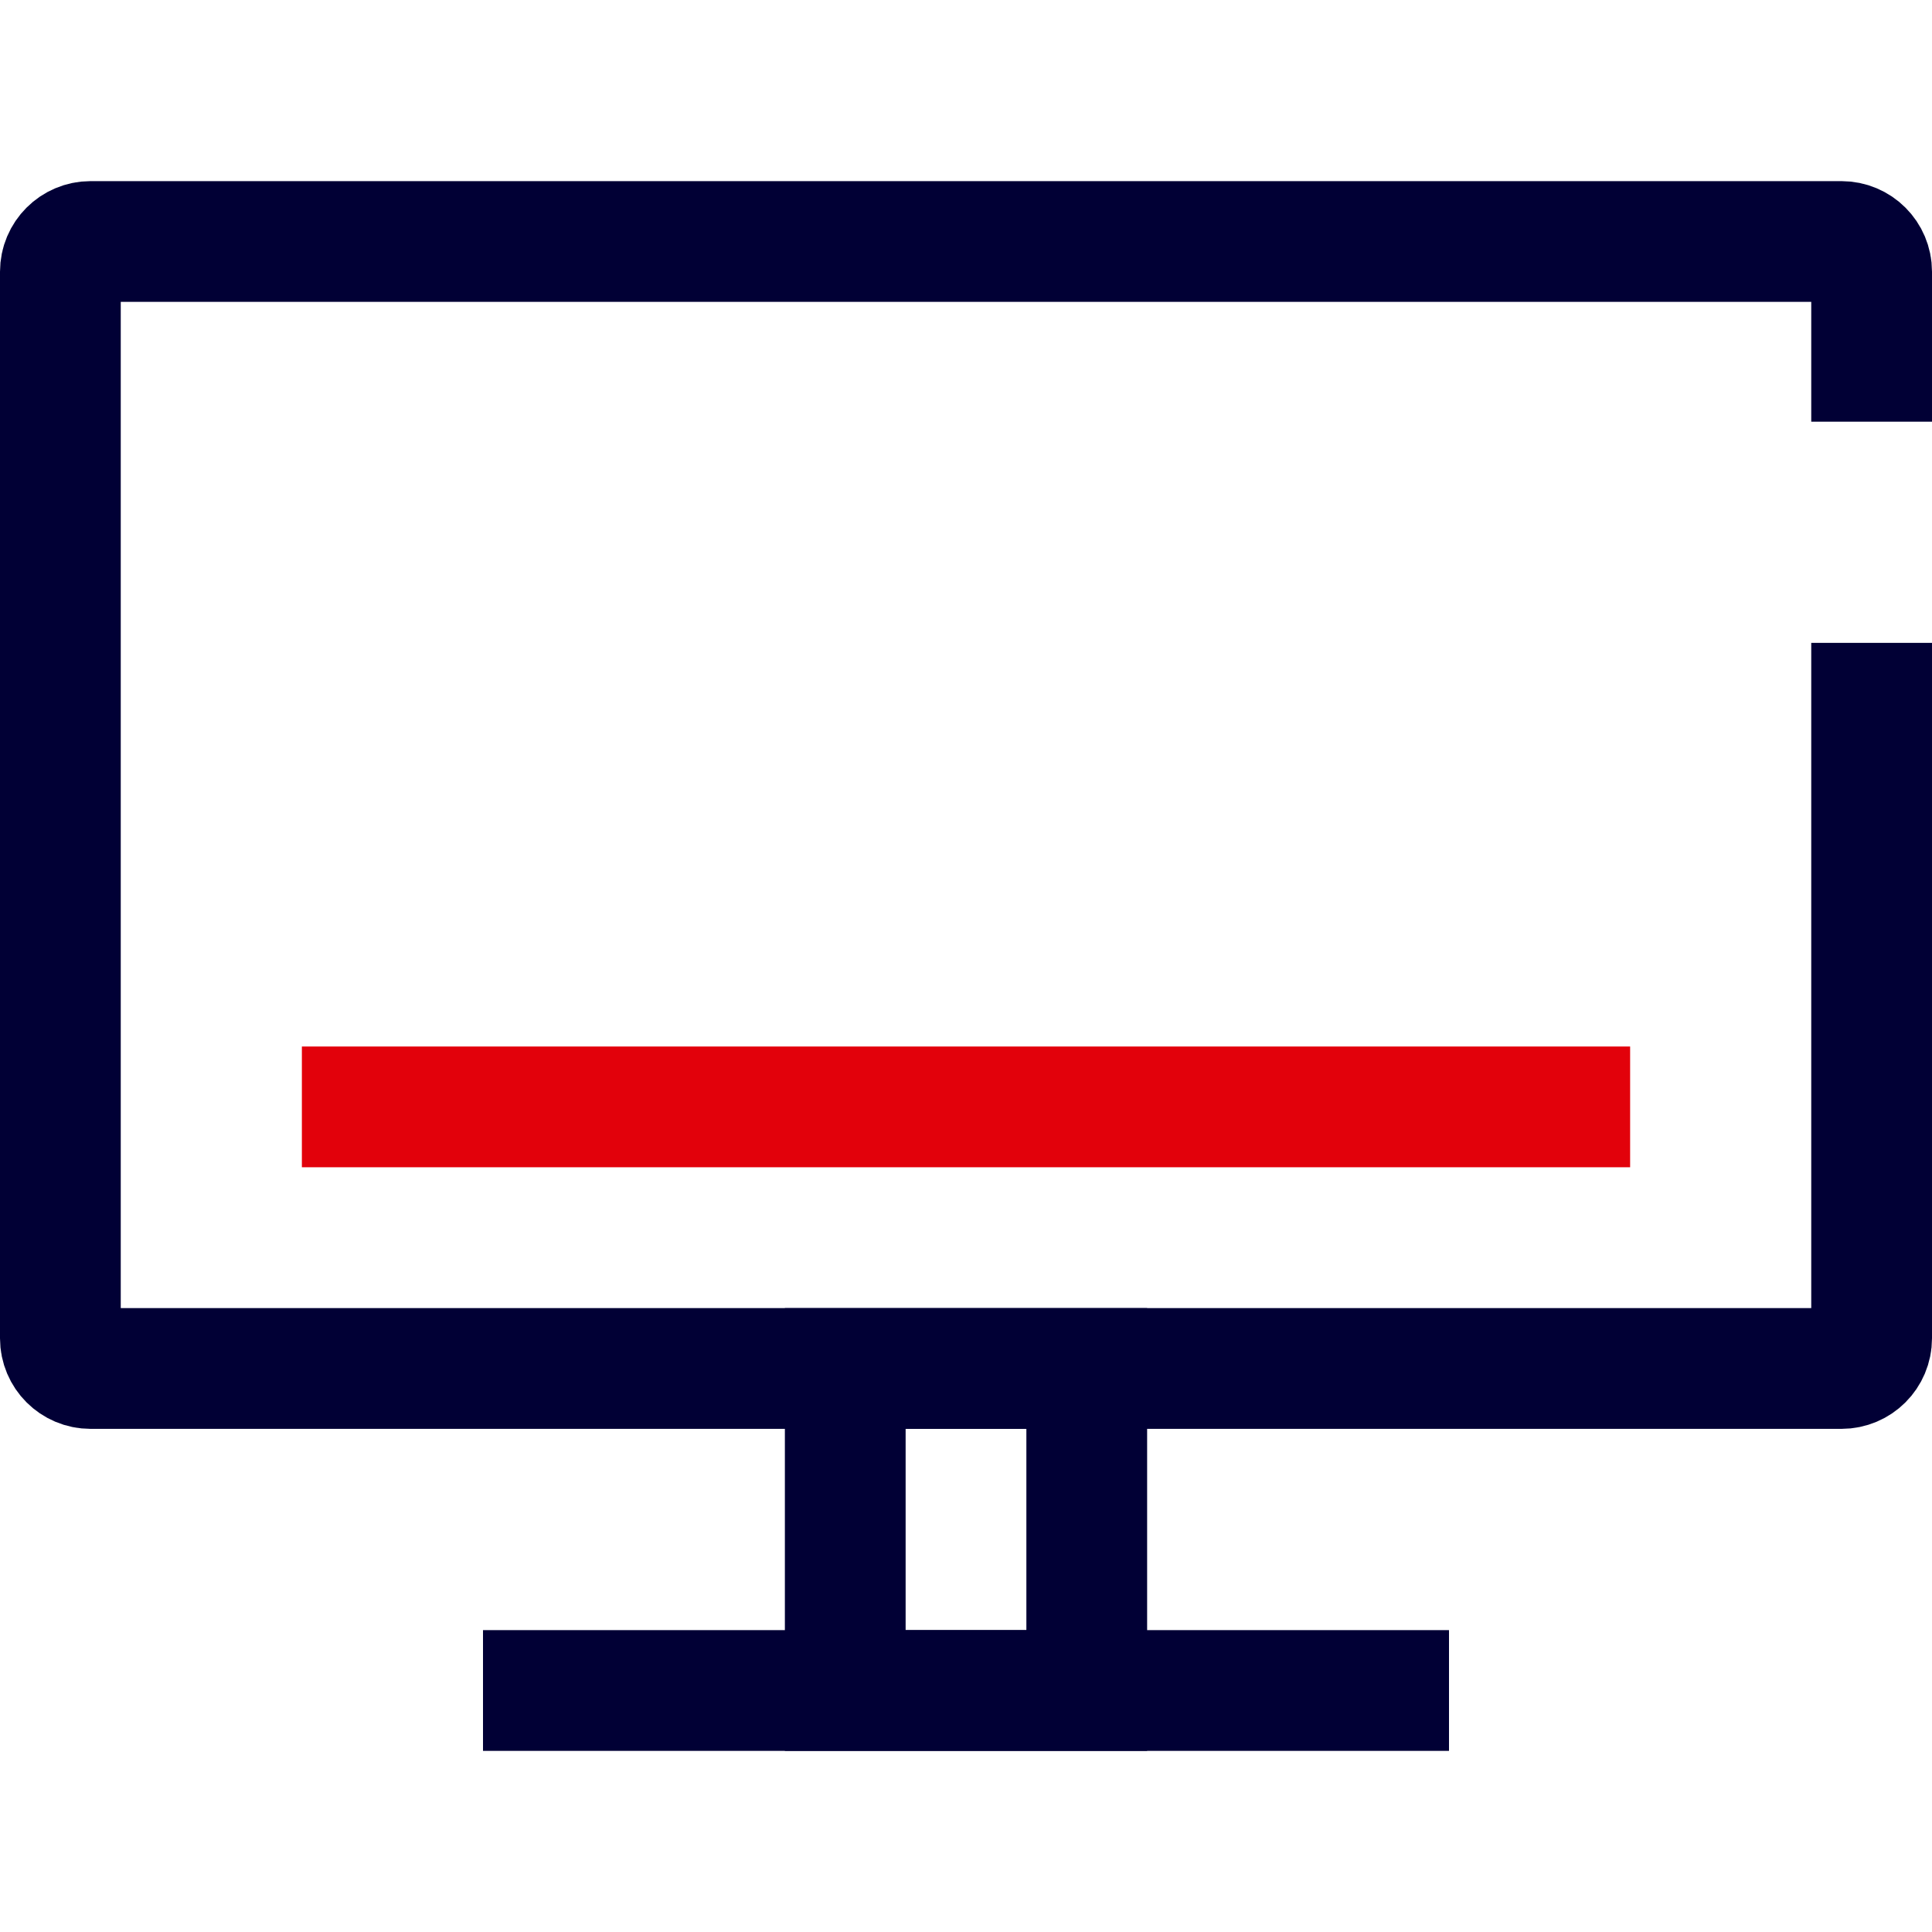
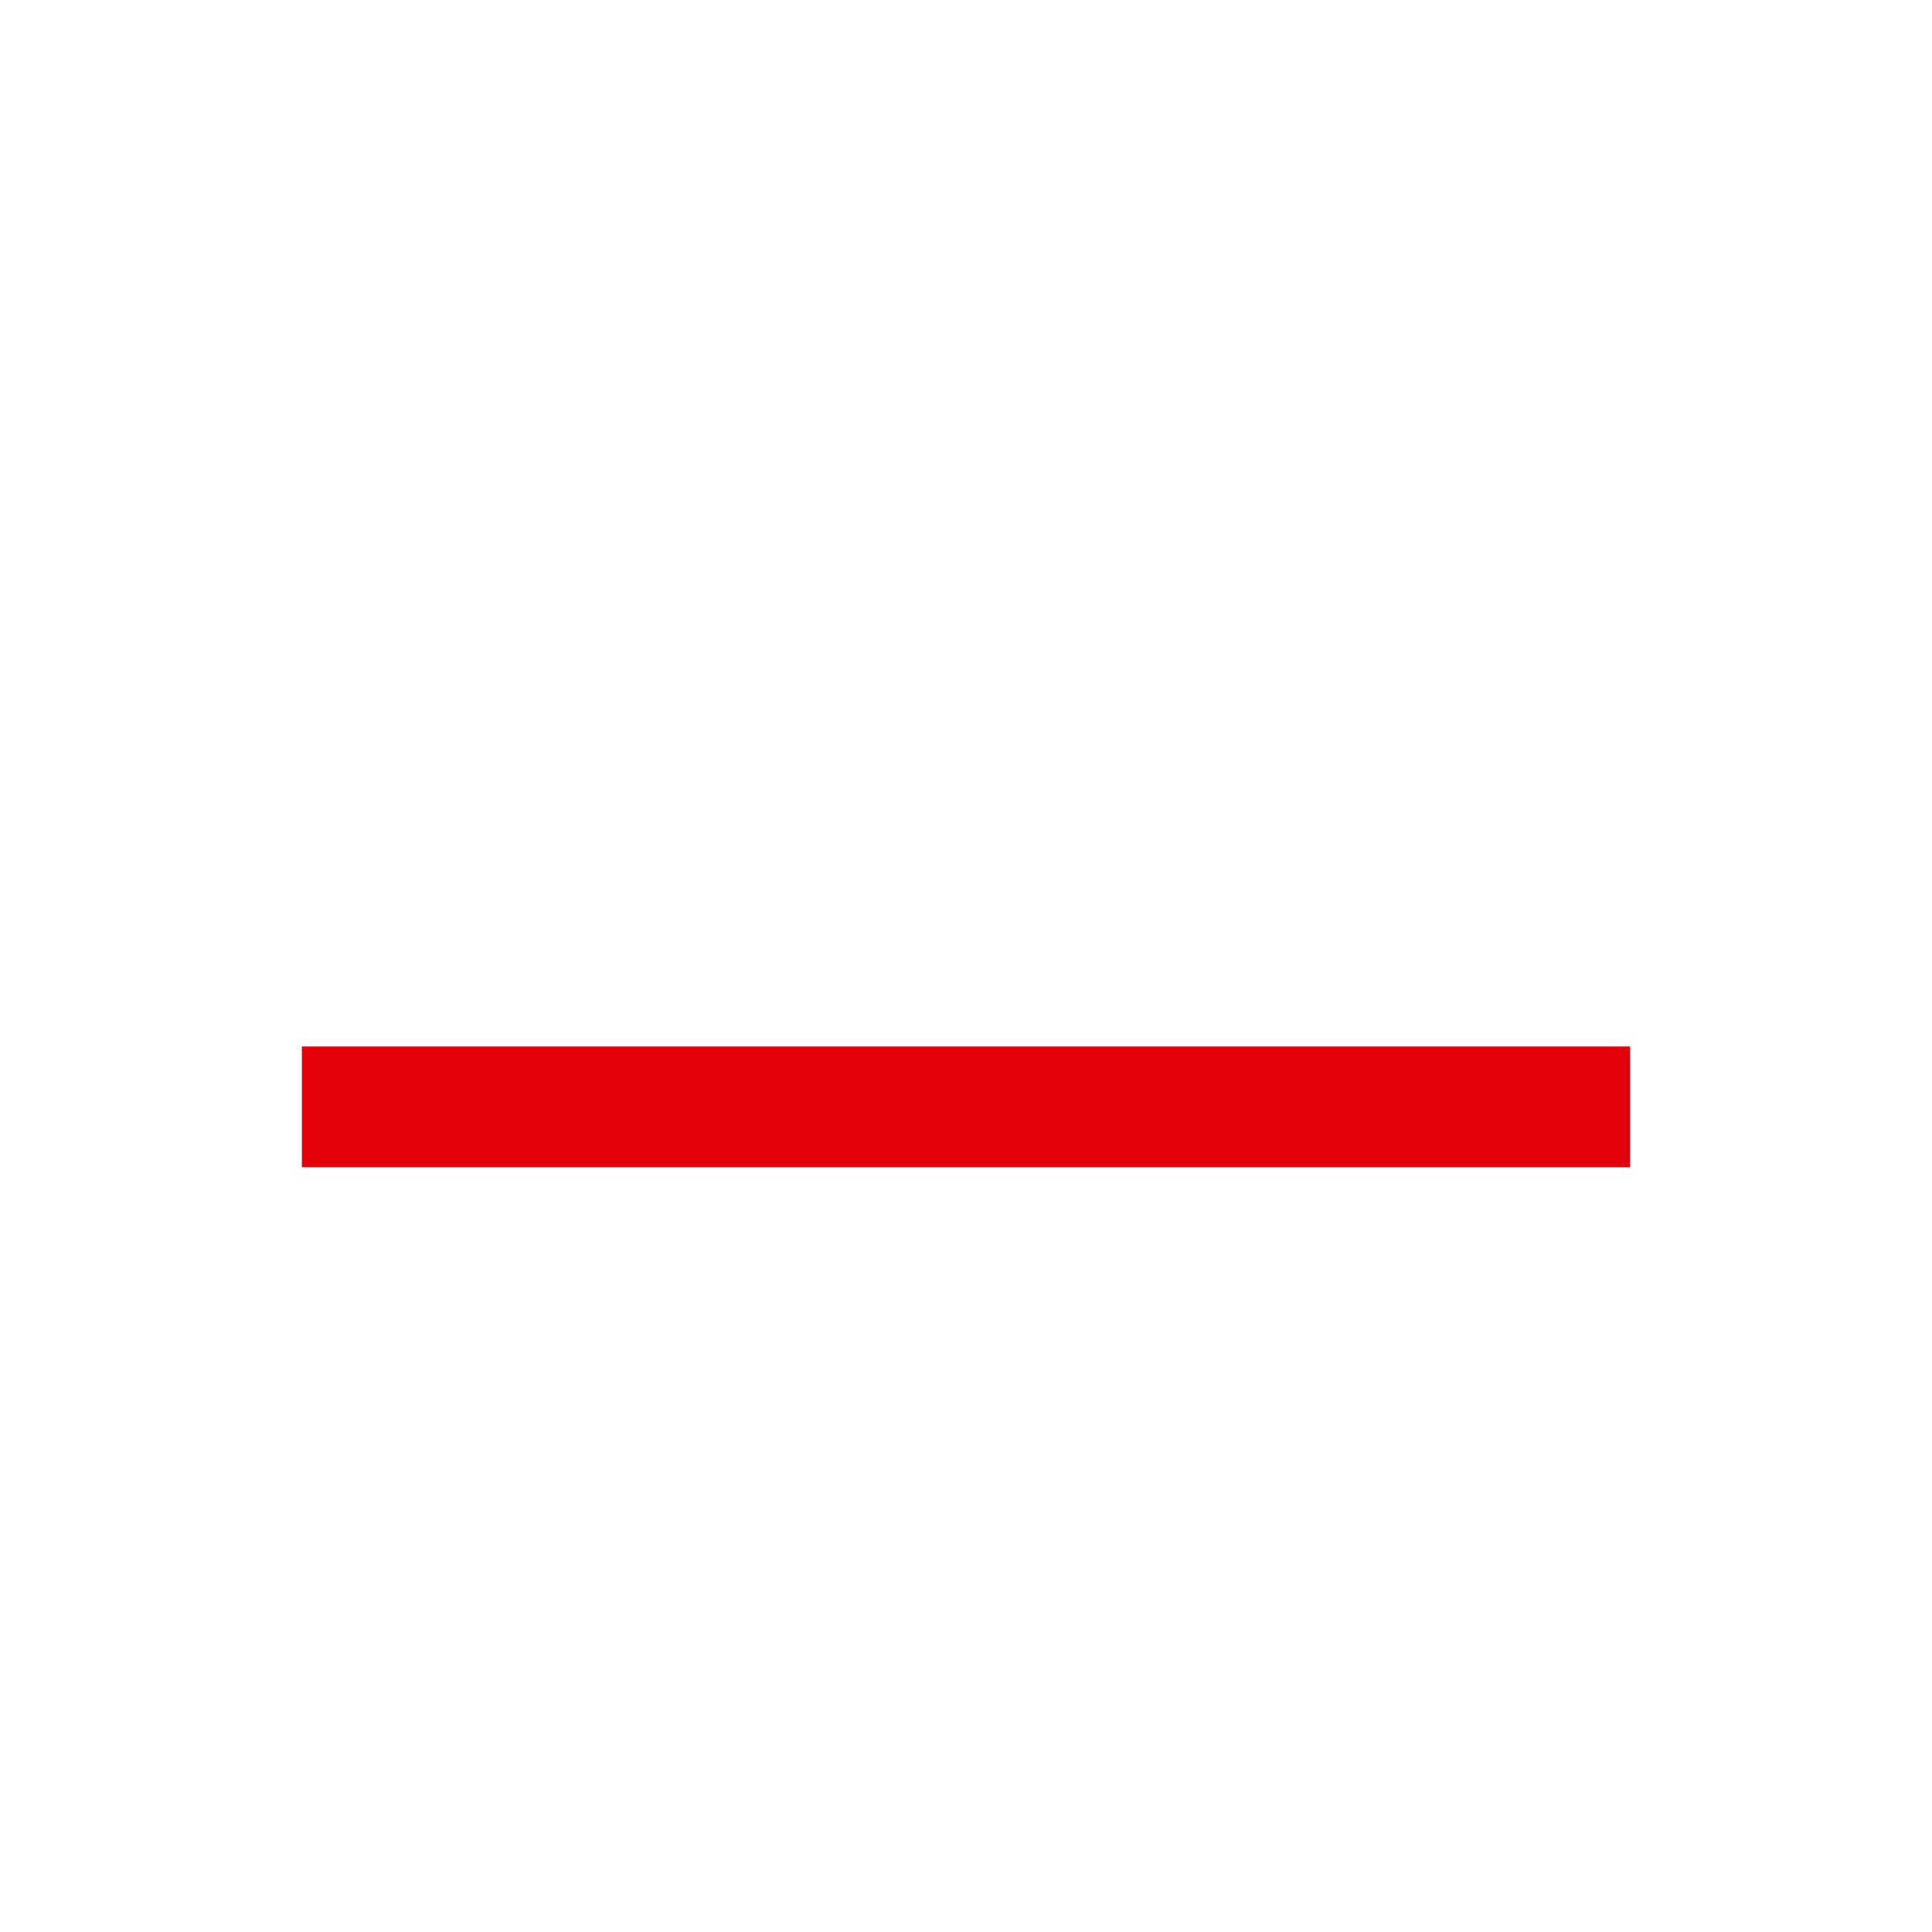
<svg xmlns="http://www.w3.org/2000/svg" width="64px" height="64px" viewBox="0 0 64 64" version="1.1">
  <title>Picto_S/64/desktop</title>
  <g id="Picto_S/64/desktop" stroke="none" stroke-width="1" fill="none" fill-rule="evenodd">
    <g>
-       <rect id="patouche" x="0" y="0" width="64" height="64" />
-       <path d="M62,21.295 L62,44.333 C62,44.886 61.552,45.333 61,45.333 L3,45.333 C2.448,45.333 2,44.886 2,44.333 L2,9 C2,8.448 2.448,8 3,8 L61,8 C61.552,8 62,8.448 62,9 L62,13.969 L62,13.969" id="Path" stroke="#010035" stroke-width="4" />
      <line x1="54" y1="36.667" x2="10" y2="36.667" id="Path-2-Copy-3" stroke="#E2010B" stroke-width="4" />
-       <polygon id="Rectangle-Copy-7" stroke="#010035" stroke-width="4" points="28 45.333 36 45.333 36 56 28 56" />
-       <line x1="16" y1="56" x2="48" y2="56" id="Path-3-Copy-3" stroke="#010035" stroke-width="4" />
    </g>
  </g>
</svg>